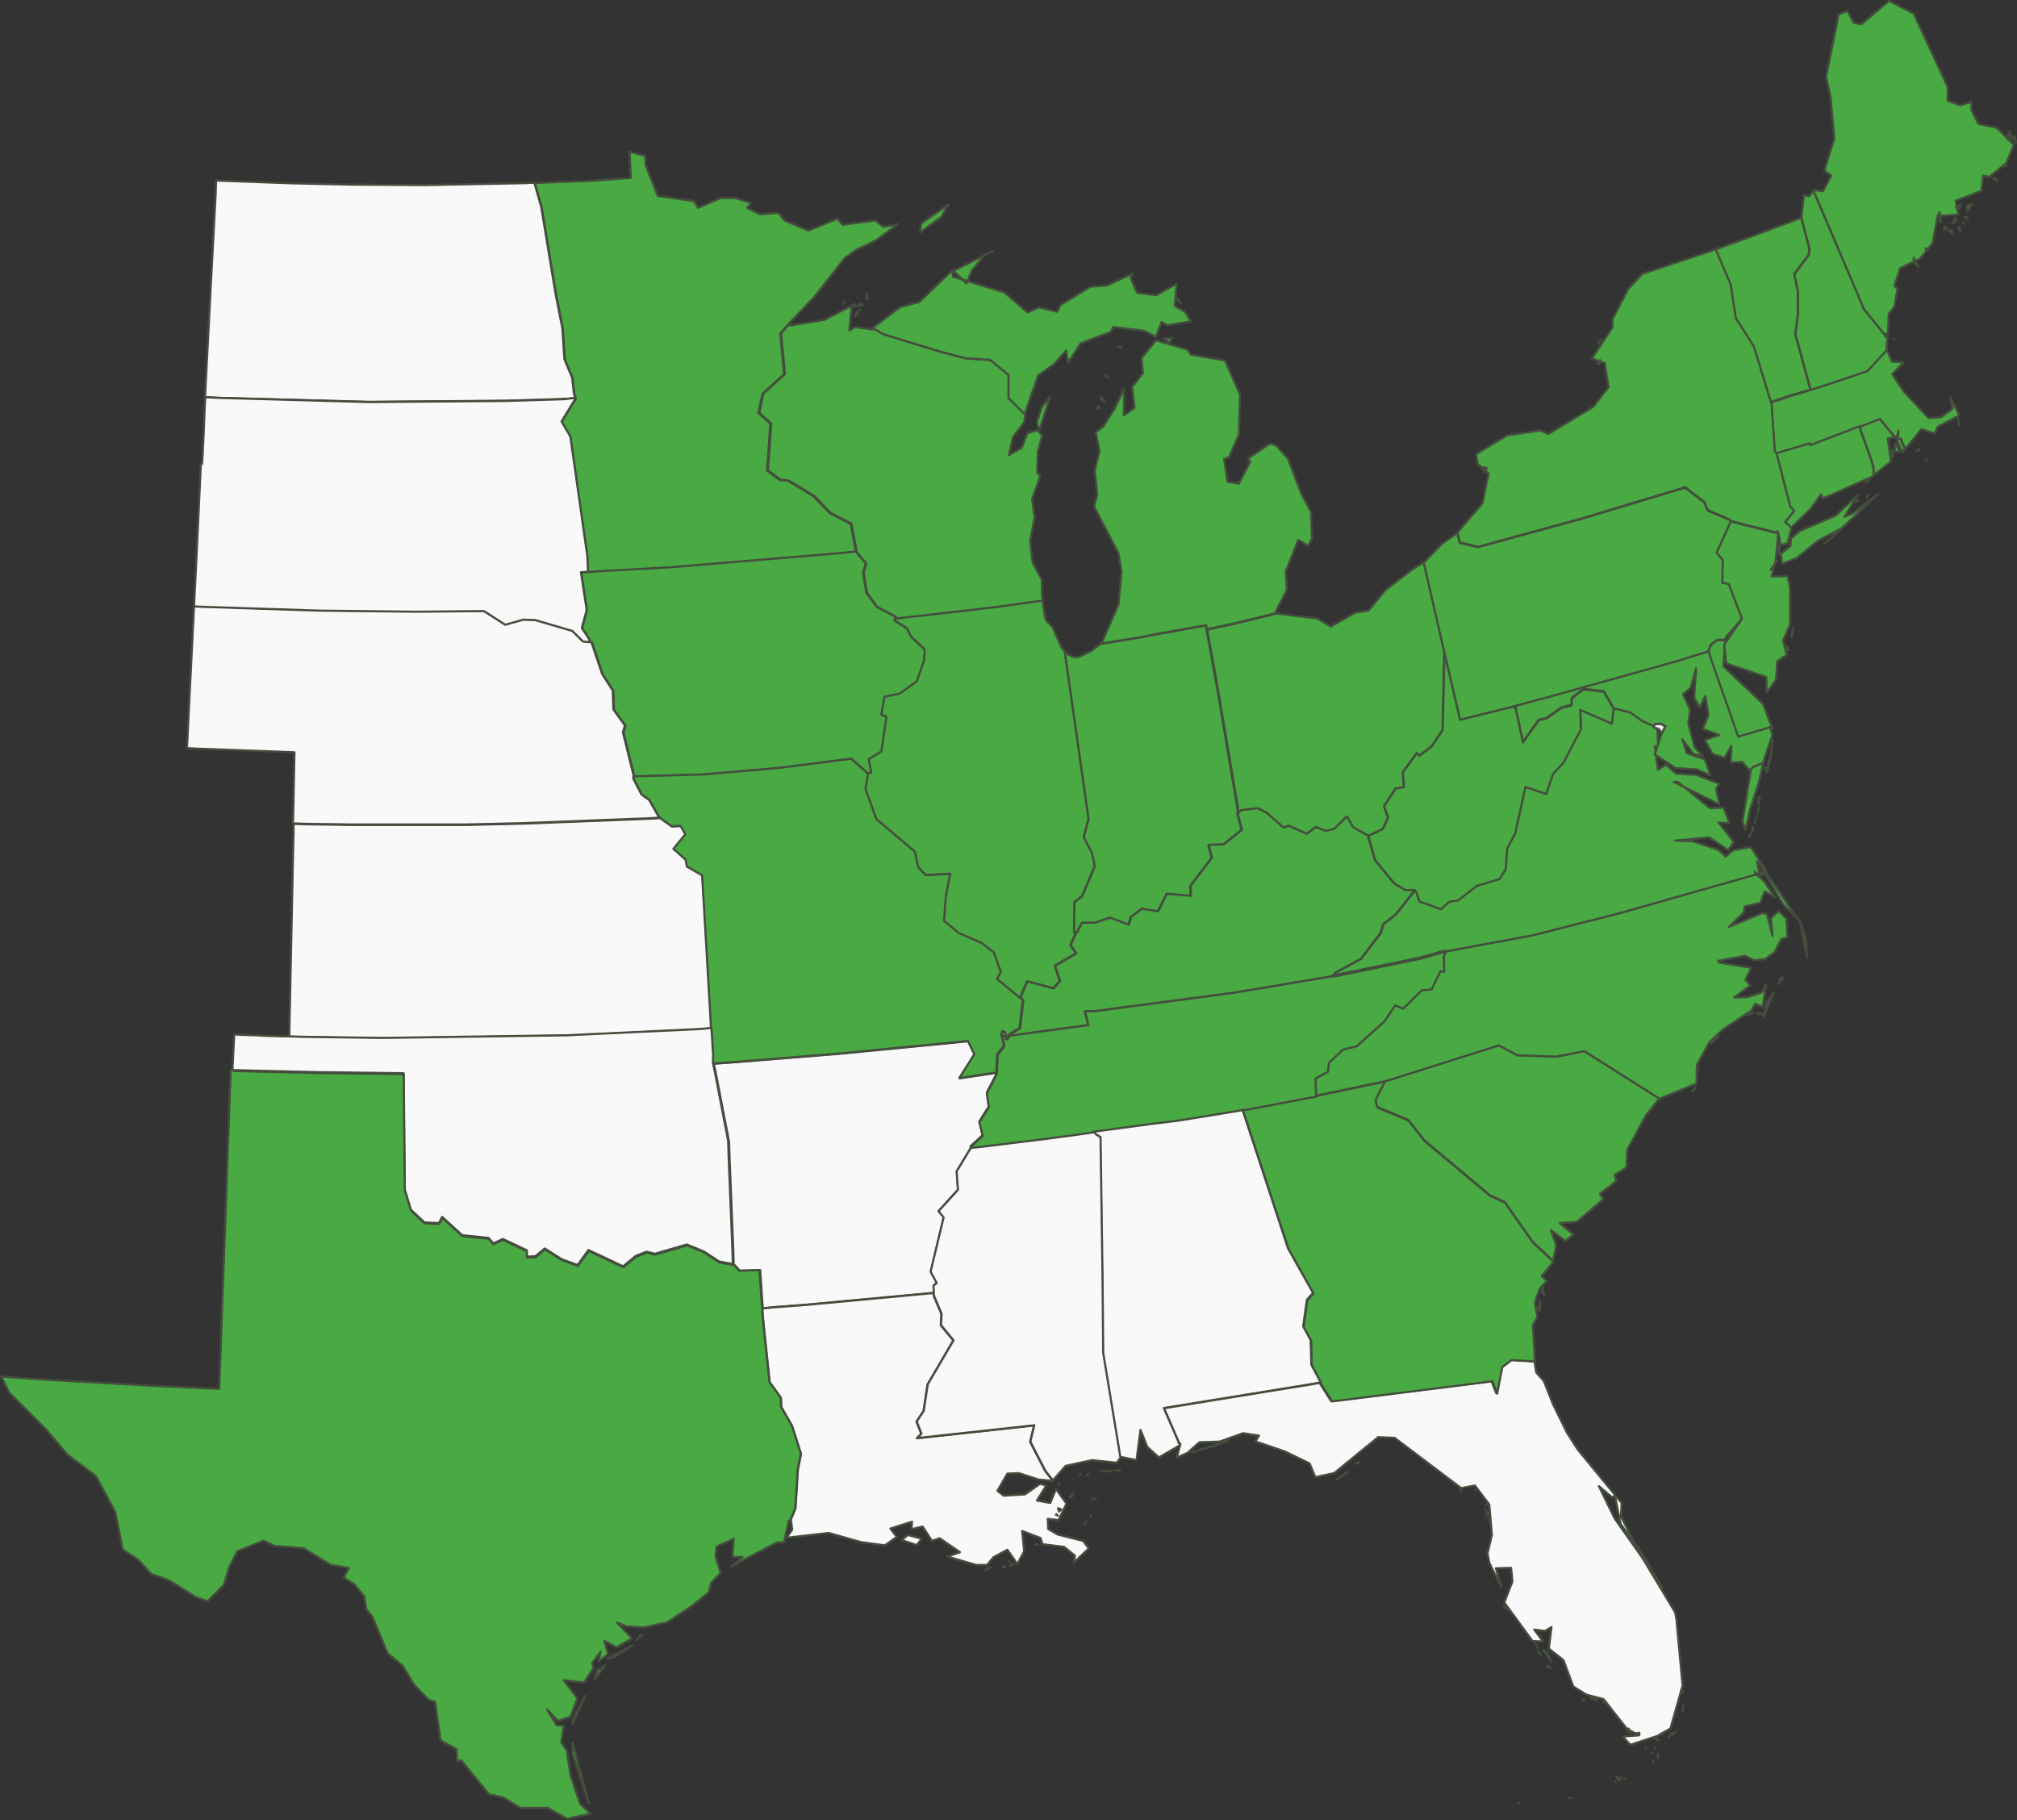
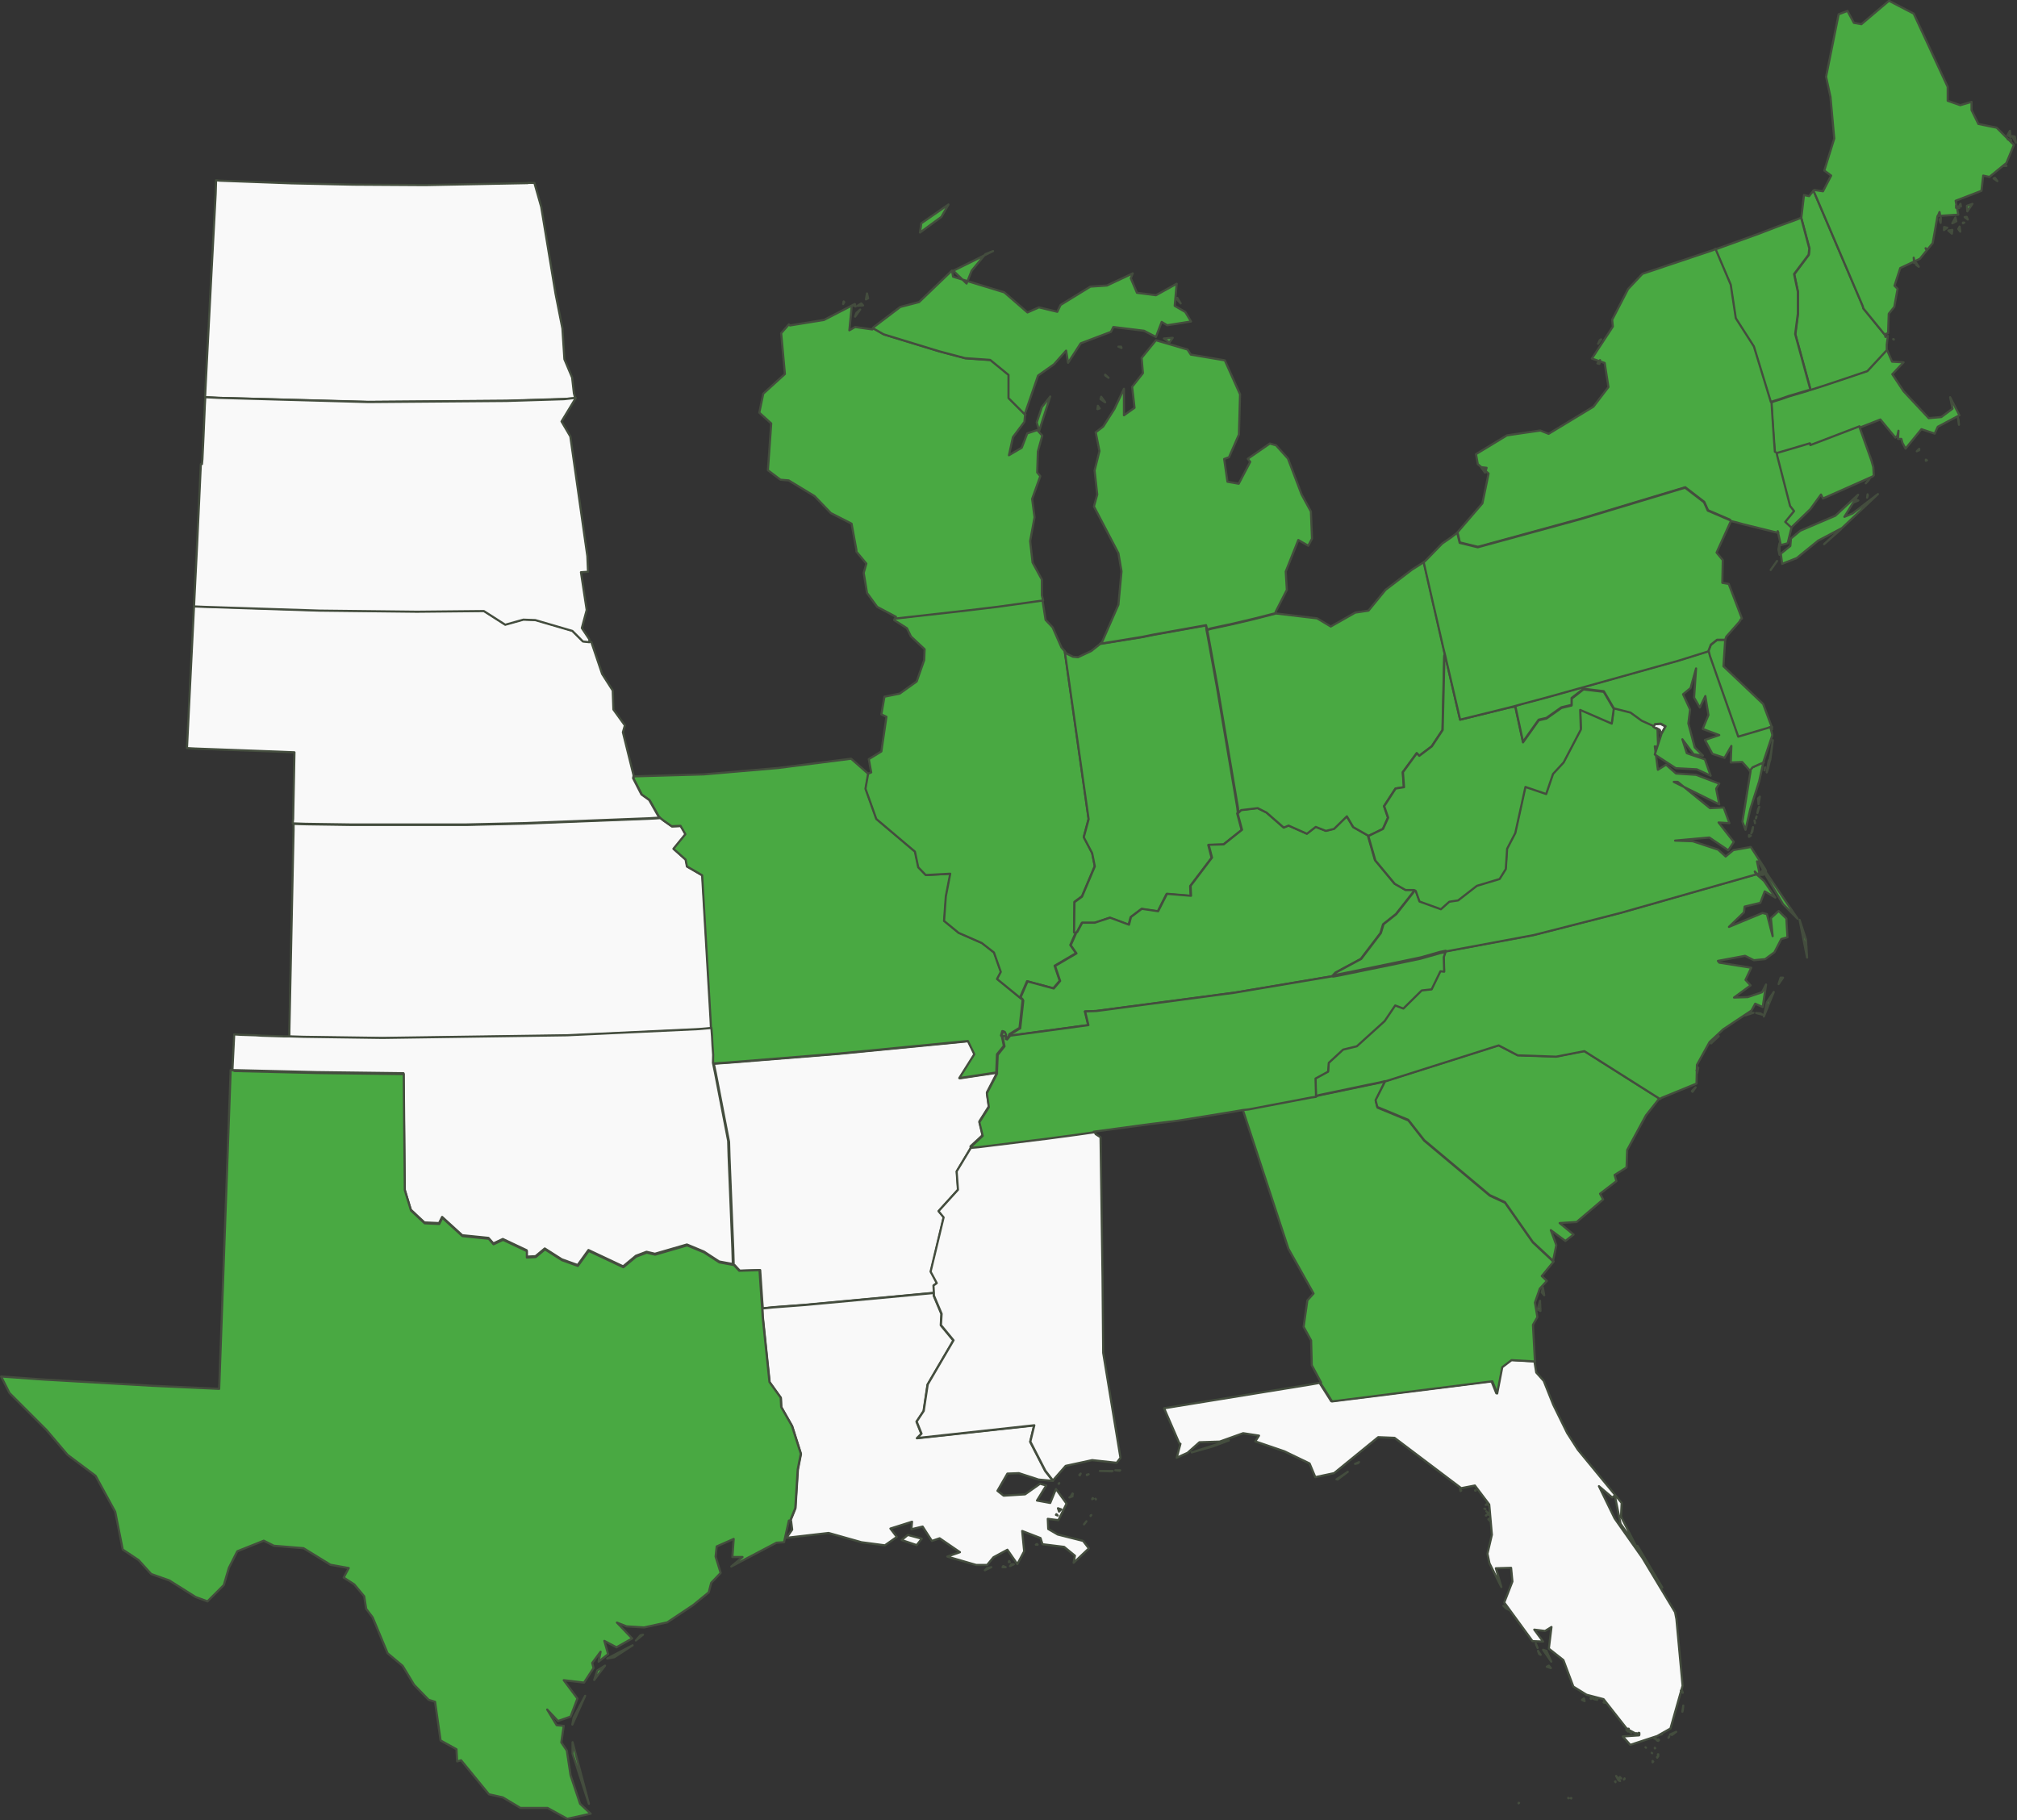
<svg xmlns="http://www.w3.org/2000/svg" version="1.1" id="Layer_1" x="0px" y="0px" viewBox="0 0 913.8 824.7" style="enable-background:new 0 0 913.8 824.7;" xml:space="preserve">
  <rect x="0" y="0" width="913.8" height="824.7" fill="#333333" stroke="none" />
  <style type="text/css">
	.st0{fill-rule:evenodd;clip-rule:evenodd;fill:#49A942;stroke:#444D3E;stroke-width:0.971;stroke-linejoin:round;}
	.st1{fill-rule:evenodd;clip-rule:evenodd;fill:#F9F9F9;stroke:#444D3E;stroke-width:0.971;stroke-linejoin:round;}
</style>
  <g id="us" transform="translate(-470.699 -21.336)">
    <path id="Massachusetts" class="st0" d="M1343.7,229.9l-0.5-0.3v0.5L1343.7,229.9z M1339.1,225.8l1.1-0.5v-0.6L1339.1,225.8   L1339.1,225.8z M1358.2,213.8l-0.2-2.2l-0.3-1.2L1358.2,213.8z M1290.9,197.9l-1.1,0.5l-8.8,2.6l-3.1,1.1l-3.5,1.1l-1.2,0.5v0.5   l0.5,8l0.5,7.4l0.5,6.8l0.8,0.5l2.8-0.8l12.5-3.7l0.3,0.8l22.2-8.5l0.2,0.3l2-0.8l7.1-2.8l6.8,8.2l0,0l0.9-0.8l0.5-2.3l-0.2,3.7   h1.5l0.5,1.8l1.4,2.6l0,0l7.2-8.8l6,2l1.4-3.1l9.8-5.2l-4.2-8.2l1.1,5.2l-5.1,3.8l-5.7,0.5l-11.4-12.2l-5.1-7.7l5.1-5.4l-5.2-0.3   l-2.2-5.1l-0.2-0.3l-8.8,9.5l-19.4,6.5L1290.9,197.9L1290.9,197.9z" />
-     <path id="Minnesota" class="st0" d="M713,104.3l3.1,10.9l6.5,39.4l3.1,15.7l0.9,13.9l3.5,8.3l0.8,7.1l0.6,2.3l-0.2,0.5l-6.2,10.2   l4,6.8l7.7,54.2l0.3,7.1l7.7-0.5l30.3-1.7l75.7-6.3l7.5-0.8v-0.8l-2.2-11.9l-9.4-4.8l-7.4-7.7l-11.7-7.1l-3.7-0.3l-5.7-4.3   l1.5-21.2l-5.4-4.9l1.8-8.6l9.8-8.9l-1.7-18.5l3.5-4l0,0l12-12.6l13.7-17.5l5.2-3.7l9.2-4.5l9.7-7.2l-6.5,1.2l-3.8-2.9l-14.8,2   l-2.3-2.8l-13.2,5.4l-10.6-4.5l-2.9-3.5l-8.5,0.6l-5.7-2.9l1.8-2.2l-7.2-2.3h-6.5l-10.3,4.5l-2-3.1l-16.3-2.3l-5.5-13.9L763,92   l-7.1-2l0.6,11.9l-18.8,1.4l-23.2,0.9L713,104.3L713,104.3z" />
    <path id="North_Dakota" class="st1" d="M709.8,104.3l-46.5,0.9l-32.5-0.2l-27.9-0.6l-32.6-1.2l-1.7-0.2l-0.2,6.2l-2,37.6l-2.5,48.3   l-0.3,6.2l6,0.3l67.9,1.8l62.6-0.5l26-0.8l5.2-0.3l-0.6-2.3l-0.8-7.1l-3.5-8.3l-0.9-13.9l-3.1-15.7l-6.5-39.4l-3.1-10.9H709.8z" />
    <path id="Arkansas" class="st1" d="M922.2,507.4l-16.6,2.5l6.8-10.8l-2.9-6l-58.6,5.7l-49.6,4l-7.2,0.5l0.9,4.3l6,31.1l0.2,6.9   l1.7,41.9l0.2,6.9l0.5,0.2l2.3,2.5l9.2-0.3l0.9,13.5l0.3,3.8l4.8-0.5l14.6-1.1l58-5.4h0.3l-0.2-3.4l1.5-1.1l-2.8-5.2l5.8-24.6   l-2.3-2.8l8.8-9.7l-0.6-8.3l6.5-10.8v-0.2l-0.3-0.3l5.5-5.1l-1.5-6.2l4.3-6.8l-0.9-6.3l4.6-8.9v-0.2L922.2,507.4L922.2,507.4z" />
-     <path id="Iowa" class="st0" d="M876.3,300.7l-8.5-4.5l-4.6-6.3l-1.5-9.1l1.2-4.2l-4.5-5.4l0,0l-7.5,0.8l-75.7,6.3l-30.3,1.7   l-7.7,0.5l-3.2,0.2l2.6,17.1l-2.2,8.2l3.4,5.1v1.1l1.1,0.2l4.9,14.5l4.8,7.5l0.3,8.6l5.2,7.2l-0.9,3.1l4.8,19.4v0.5l0,0l31.6-0.9   l33.7-2.9l33.1-4.2l7.5,6.6l0.3,0.3l1.4-0.6l-1.1-6l5.7-3.5l2.3-15.7l-2.3-1.1l1.4-8l6.9-1.4l7.7-5.5l3.4-9.7l0.2-4.9l-6.2-5.8   l-1.8-3.7l-5.8-3.7l0.3-0.8L876.3,300.7L876.3,300.7z" />
    <path id="Kansas" class="st1" d="M792.9,483.1L789,418l-6.9-4l-0.6-3.1l-5.5-4.9l5.4-6.6l-2.2-3.8l-4,0.2l-3.7-2.6l-1.5-1.2   l-5.2,0.3l-56.8,2.2l-26,0.6h-51.7l-20.8-0.3l-5.8-0.2v2.9l-0.2,9.1l-1.7,81.4v3.1l6.6,0.2l35.7,0.5l83.6-1.2l59.6-2.8l5.8-0.5   L792.9,483.1L792.9,483.1z" />
    <path id="Missouri" class="st0" d="M863.8,371.7l-7.5-6.6l-33.1,4.2l-33.7,2.9l-31.6,0.9l0,0l-0.2,0.9l3.8,7.4l3.5,2.5l4.2,7.4   l0.6,0.6l1.5,1.2l3.7,2.6l4-0.2l2.2,3.8l-5.4,6.6l5.5,4.9l0.6,3.1l6.9,4l3.8,65.1l0.2,4l0.3,4l0.2,4l0.3,4.2l0.2,4l7.2-0.5l49.6-4   l58.6-5.7l2.9,6l-6.8,10.8l16.6-2.5h0.2v-1.2l0.3-7.1l3.1-3.8l-0.9-4.3l-0.2-0.2l-0.2-0.2l0.6-2l0.9,0.3l0.5,1.2l-0.2,0.5v1.4   l0.6,0.2l1.2-1.5v-0.2l0.2-0.5l4-2.5l0.6-0.3l1.4-12.6L934,474l-0.5-0.2l-10.9-8.9l1.7-3.2l-3.1-8.8l-5.5-4.3l-10.5-4.6l-6.6-5.4   l0.8-11.1l2-10.3l-11.1,0.6l-3.4-3.5l-1.5-7.1l-17.5-14.8l-4.9-13.7l1.2-6.8l0,0L863.8,371.7L863.8,371.7z" />
    <path id="Nebraska" class="st1" d="M734.8,311.8l-4.8-4.8l-16.8-4.9l-5.4-0.2l-8.2,2.3l-9.7-6.2l-30.3,0.3l-44.2-0.5l-52.2-1.7   l-4.6-0.2l-0.2,4l-0.6,12l-1.4,28.2l-0.8,16.2l-0.2,4l3.7,0.2l37.6,1.4l7.4,0.3l-0.6,30.2l-0.2,2l5.8,0.2l20.8,0.3h51.7l26-0.6   l56.8-2.2l5.2-0.3l-0.6-0.6l-4.2-7.4l-3.5-2.5l-3.8-7.4l0.2-0.9v-0.5l-4.8-19.4l0.9-3.1l-5.2-7.2l-0.3-8.6l-4.8-7.5l-4.9-14.5   l-1.1-0.2L734.8,311.8L734.8,311.8z" />
    <path id="Oklahoma" class="st1" d="M793.8,499.3l-0.3-4.2l-0.2-4l-0.3-4l-5.8,0.5l-59.6,2.8l-83.6,1.2l-35.7-0.5l-6.6-0.2h-2.5   l-9.7-0.3l-3.1-0.2l-6.5-0.2l-3.1-0.2l-0.2,4l-0.2,4l-0.2,4l-0.2,4.2h0.9l37.2,0.9l39.4,0.5l0.5,52.6l2.8,9.2l6.2,5.8l6.6,0.3   l1.4-2.8l9.1,8.3l11.9,1.2l2.2,2.5l4.3-2l10.8,5.1v2.9l4-0.2l4.2-3.5l7.7,4.9l7.2,2.6l4.9-6.8l15.7,7.4l5.8-4.8l4.8-1.8l3.8,0.9   l14.5-4.2l7.7,3.2l6.9,4.5l6,1.1h0.2l-0.2-6.9l-1.7-41.9l-0.2-6.9l-6-31.1l-0.9-4.3L793.8,499.3L793.8,499.3z" />
    <path id="South_Dakota" class="st1" d="M726.2,202.2l-26,0.8l-62.6,0.5l-67.9-1.9l-6-0.3l-0.2,3.5l-0.6,14l-0.5,10.6l-0.2,2.2h-0.5   l-0.2,4l-1.5,32.3l-1.2,24l-0.2,4.2l4.6,0.2l52.2,1.7l44.2,0.5l30.3-0.3l9.7,6.2l8.2-2.3l5.4,0.2l16.8,4.9l4.8,4.8l2.9,0.3V311   l-3.4-5.1l2.2-8.2l-2.6-17.1l3.2-0.2l-0.3-7.1l-7.7-54.2l-4-6.8l6.2-10.2l0.2-0.5L726.2,202.2L726.2,202.2z" />
    <path id="Louisiana" class="st1" d="M919.8,731.4l-2,0.5l-0.9,0.9L919.8,731.4L919.8,731.4z M926.3,731.4l-1.1-0.5l-0.3,0.5   L926.3,731.4z M930,730.1h-1.1l-0.6,0.8L930,730.1z M928.2,729.1l-0.3-0.5l-0.2,0.5H928.2z M940.5,720.9l-0.5,0.3h0.8L940.5,720.9   L940.5,720.9z M962,711.8l0.9-1.2l-1.1,1.4L962,711.8L962,711.8z M965.1,707.8l-0.3,0.2v0.2L965.1,707.8L965.1,707.8z M886,721.4   l2.3-2.9l-6.3-1.7l-2.8,2.3L886,721.4L886,721.4z M949.9,708l-0.6-0.6l-0.2,0.3L949.9,708L949.9,708z M951.5,705.2l-1.5-0.5   l0.5,1.5L951.5,705.2z M964.2,702.6L964.2,702.6z M967.2,700.6l-0.2-0.2l0.2,0.3V700.6L967.2,700.6z M966,700.3l-0.3-0.2l-0.2,0.5   L966,700.3z M955.2,699.8l1.4-0.5v-0.5L955.2,699.8L955.2,699.8z M956,699l0.8-0.8l-0.2-0.2L956,699z M950.6,693.3l-0.3,0.3h0.2   L950.6,693.3z M893.8,607.2h-0.3l-58,5.4l-14.6,1.1l-4.8,0.5l0.2,3.7l3.1,29.7l5.1,7.1l0.2,4.2l4.9,8.6l4,12.6l-1.4,7.1l-1.1,17.5   l-2.3,5.7h0.3l0.5,4l-2.6,3.7l19.1-2.2l14.9,4.2l10.6,1.4l5.4-3.8l-2.9-3.8l9.8-3.1l-0.3,3.4l5.1-1.2l4.2,6.5l3.5-1.2l9.2,6.3   l-5.7,2l13.1,3.8h4.9l2.9-3.5l6.3-3.4l4.5,6.5l3.1-5.8l-0.9-9.2l8.3,3.2l0.9,2.8l9.8,1.2l4.9,4l-0.6,3.2l6.9-6.5l-2.6-3.4   l-11.5-2.9l-4.3-2.5l-0.2-4.6l4.8,0.6l3.7-7.5l-4.8-6.6l-2.6,6.3l-6-1.1l4.2-6.8l-2.8-0.8l-6.8,4.8l-9.7,0.6l-2.8-2.2l4.5-7.8   l5.2-0.2l8.9,2.9l6.5,0.6l0,0l-3.5-4.5l-6.8-13.2l1.8-7.4l-53.1,5.8l2-2l-2.2-5.5l3.2-4.8l1.8-12l11.7-20l-5.7-6.9l0.3-5.1   l-3.5-8.3L893.8,607.2L893.8,607.2z" />
    <path id="Texas" class="st0" d="M737.5,838.6l-7.4-27.9v5.2L737.5,838.6z M735.8,789.7l-5.2,9.8l-0.6,3.2L735.8,789.7z    M739.9,782.5l4.9-6.5l-3.5,2.2L739.9,782.5z M757.3,766.8l-11.5,6l3.2-0.6L757.3,766.8z M758.8,764.6l3.2-2.6l-1.2,0.3   L758.8,764.6z M576.3,506.3l-1.1-0.2L570,650.6l-30.5-1.4l-48.8-2.8l-19.5-1.4l3.8,7.5l0.2,0.2l16.6,16.6l9.5,11.2L514,690   l8.9,16.3l3.4,17.1l7.2,4.8l5.7,6.3l8.2,2.9l11.9,7.5l5.4,2l7.4-7.4l2.3-7.8l3.8-7.5l12-4.8l4.6,2.3l13.4,1.1l12.2,7.5l8.3,1.5   l-2.3,4.3l4.8,3.1l4.5,5.4l0.9,5.7l2.9,3.8l6.8,16.3l6.8,5.7l5.2,8.6l6.6,6.8l2.9,0.9l2.5,17.5l7.2,4l0.3,5.5l1.8-0.5l12.6,15.4   l6.3,1.4l8,4.8h12.3l8.9,4.9l10.6-2.3l-4.8-4.5l-4.3-12.9l-1.7-11.2l-2.5-3.7l1.1-7.5l-3.2-0.3l-4.3-7.1l4.9,5.2l5.7-2l3.1-8.2   l-6.2-8.3l9.2,1.1l4.3-6.6l-0.6-2.3l3.8-5.1l-0.9,4.5l4.3-3.4l-1.7-6l5.5,2.9l7.1-4l-6.9-7.2l4.3,1.7l8,0.5l10.5-2.3l11.7-7.8   l7.1-5.8l1.1-4.3l4.3-4.5l-2.3-7.4l0.5-4.6l7.7-3.4l-0.6,8.2h4.6l-5.1,4.3l20.5-10.8l3.4-0.2l2.2-9.8h0.6l2.3-5.7l1.1-17.5l1.4-7.1   l-4-12.6l-4.9-8.6l-0.2-4.2l-5.1-7.1l-3.1-29.7l-0.2-3.7l-0.3-3.8l-0.9-13.5l-9.2,0.3l-2.3-2.5l-0.5-0.2h-0.2l-6-1.1l-6.9-4.5   l-7.7-3.2l-14.5,4.2l-3.8-0.9l-4.8,1.8l-5.8,4.8l-15.7-7.4l-4.9,6.8l-7.2-2.6l-7.7-4.9l-4.2,3.5l-4,0.2v-2.9l-10.8-5.1l-4.3,2   l-2.2-2.5l-11.9-1.2l-9.1-8.3l-1.4,2.8l-6.6-0.3l-6.2-5.8l-2.8-9.2l-0.5-52.6l-39.4-0.5l-37.2-0.9L576.3,506.3L576.3,506.3z" />
    <path id="Connecticut" class="st0" d="M1313.1,214.5l-22.2,8.5l-0.3-0.8l-12.5,3.7l-2.8,0.8l0.3,1.5l5.8,22.6l1.8,2.3l-4,4.9   l2.8,2.6l0,0l8.9-8.6l4.8-6.6l0.9,1.8l22.5-10l0.5-0.5l-0.2-3.7l-0.9-3.2l-4.8-13.4l-0.6-1.7L1313.1,214.5L1313.1,214.5z" />
    <path id="New_Hampshire" class="st0" d="M1292.3,107.7l-2,2.5l-2.3-0.5l-1.2,10.2v0.2l3.7,13.9l-0.3,2.8l-6.6,8.8l1.7,8v10   l-1.2,9.2l6.9,25.2l0,0l6.3-2l19.4-6.5l8.8-9.5l0,0v-2.5l0.5-4l-1.1,0.5l-0.2-0.9l-9.7-11.9l-0.3-1.1L1292.3,107.7z" />
-     <path id="Rhode_Island" class="st0" d="M1328.2,228.4l-0.2-3.2l-0.5,1.2L1328.2,228.4L1328.2,228.4z M1331.3,225.9l-2-3.8l-0.2,4   L1331.3,225.9L1331.3,225.9z M1330.3,221.1l1.1,2.8l1.4,2.5l0.9-1.8l-1.4-2.6l-0.5-1.8h-1.5V221.1z M1313.2,214.8l0.6,1.7l4.8,13.4   l0.9,3.2l0.2,3.7l0.3-0.5l7.4-5.8l-1.4-10.5l3.1-0.6l0,0l-6.8-8.2l-7.1,2.8L1313.2,214.8L1313.2,214.8z" />
    <path id="Vermont" class="st0" d="M1290.9,197.9l-6.9-25.2l1.2-9.2v-10l-1.7-8l6.6-8.8l0.3-2.8l-3.7-13.9l-2,0.8l-8.5,3.1l-8.3,3.2   l-19.1,6.9l-1.1,0.3l6.9,16.2l2.3,15.2l8.2,12.8l7.7,25.2l0.3-0.2l1.2-0.5l3.5-1.1l3.1-1.1l8.8-2.6L1290.9,197.9L1290.9,197.9   L1290.9,197.9z" />
-     <path id="Alabama" class="st1" d="M966.3,534l0.6,1.2l2.2,1.4l0.9,63.1l0.3,34.6l7.8,47.4l0.6-0.2l6.9,1.4l1.8-13.7l3.1,7.7   l5.2,4.8l10-5.8l-1.1-0.9l0.3,0.2l-6.9-15.9l66.5-10.8l4.5-0.8v-0.2l-4.2-7.9l-0.3-11.2l-3.4-6.2l1.7-12l2.8-3.1l-11.4-20.3   l-20.6-62.8l-0.2-0.3l-4.6,0.8l-24.6,4l-12.3,1.5l-25.9,3.5L966.3,534L966.3,534z" />
    <path id="Florida" class="st1" d="M1182.6,836h-0.3l0.2,0.2L1182.6,836z M1181.2,835.9v0.2h0.2L1181.2,835.9z M1181.5,835.7   L1181.5,835.7z M1160.6,838L1160.6,838L1160.6,838z M1160.3,838.2L1160.3,838.2z M1158.9,838.2h-0.2v0.2L1158.9,838.2z    M1202.6,828.5h-0.2l0.2,0.3V828.5z M1206.7,827.4v-0.3l-0.3,0.5L1206.7,827.4L1206.7,827.4z M1205.2,827.1l-0.6-0.6l-0.2,0.2   L1205.2,827.1L1205.2,827.1z M1204.7,828.3l-1.8-2.3l1.1,2L1204.7,828.3L1204.7,828.3z M1219.4,819.2v0.6l0.3-0.3L1219.4,819.2z    M1221.5,817.7l0.5-0.8l-0.6,0.6L1221.5,817.7L1221.5,817.7z M1222,816.2h-0.2v0.2L1222,816.2z M1219.2,815.7l-0.2-0.2   L1219.2,815.7z M1220.6,813.4l-0.2-0.2v0.3L1220.6,813.4z M1216.4,813.2l-0.2-0.2L1216.4,813.2z M1221.7,809.7l-0.3,0.2l0.5,0.2   L1221.7,809.7z M1222.3,809.7l-0.3-0.3l0.2,0.5L1222.3,809.7L1222.3,809.7z M1221.2,809.4l-0.2-0.2v0.3L1221.2,809.4z    M1226.9,808.3v-0.2l-0.3,0.6L1226.9,808.3L1226.9,808.3z M1220.4,808.9h-0.3l0.3,0.2V808.9z M1223.7,807.1h-0.5l-0.2,0.2   L1223.7,807.1L1223.7,807.1z M1212,806.9v-0.3l-0.2,0.3H1212z M1213.4,806.5h-0.5l0.5,0.9V806.5z M1209.7,806.6v-0.9l-0.8,0.2   L1209.7,806.6z M1207.5,805.1l0.8,0.8v-0.3L1207.5,805.1L1207.5,805.1z M1230.1,806l-2.8,1.2l0.9,0.2L1230.1,806z M1208.6,804.6   h-0.9v0.3L1208.6,804.6z M1232.9,796.9l0.2-0.8l0.2-2L1232.9,796.9z M1233.1,788.3l-0.6-1.5l-0.3,0.6L1233.1,788.3z M1197.5,792.2   l-0.3,0.5l0.8,0.2L1197.5,792.2L1197.5,792.2z M1194.6,790.8l-1.4,0.5l1.1,0.2L1194.6,790.8L1194.6,790.8z M1191.5,791.1v-0.5   l-0.2,0.2L1191.5,791.1z M1188.3,790.9l-0.9,0.6l1.2,0.6L1188.3,790.9L1188.3,790.9z M1192.6,791.1l-0.2-0.5l-0.8-0.2L1192.6,791.1   L1192.6,791.1z M1172.4,776l-0.9,0.5l1.8,0.6L1172.4,776z M1168.7,771.1l-1.2-1.8l0.5,1.4L1168.7,771.1L1168.7,771.1z    M1173.5,774.2l-2.2-4.9l-1.5-0.5L1173.5,774.2z M1167.3,768l-0.5-1.2l-0.3-0.8L1167.3,768L1167.3,768z M1154.6,750.9l-2.8-2   l1.1,1.1L1154.6,750.9z M1223.8,740.6l-11.2-18.8h-0.6L1223.8,740.6z M1146.1,710.6l-0.5-0.2l0.5,0.3V710.6L1146.1,710.6z    M1145.2,709.5l-0.2,0.2l0.2,0.2V709.5L1145.2,709.5z M1144.1,708v-0.2l-0.2,0.2H1144.1z M1144.7,707.4l0.5,0.3v-0.3H1144.7z    M1145.6,706.7l-0.6,0.2h0.2L1145.6,706.7L1145.6,706.7z M1144.6,706.6l-0.5-0.5l0.2,0.2L1144.6,706.6z M1143.5,704.9h-0.3l0.5,0.2   L1143.5,704.9z M1144.6,703h-0.6l-0.2,0.2L1144.6,703z M1145.2,703.4l-0.8-0.8l0.3,0.2L1145.2,703.4L1145.2,703.4z M1139.3,696.7   l-0.3-0.2v0.2H1139.3z M1132.7,696.7l-0.5-0.6l0.2,0.8L1132.7,696.7z M1076.7,691.7l4.6-3.5l-5.1,3.4L1076.7,691.7z M1085.9,684.3   l0.5-0.5l-1.8,0.8L1085.9,684.3L1085.9,684.3z M1027.4,674l-16.8,5.4l9.2-2.6L1027.4,674z M1069.1,647.8l-4.5,0.8l-66.5,10.8   l6.9,15.9l0.5,0.2l-1.7,6.3l4.9-2.2l5.4-4.8l9.2-0.3l10.6-3.8l7.2,1.1l-1.7,2.6l13.2,4.5l11.4,5.5l2.6,6.2l8.5-1.8l20-16.3l7.4,0.3   l30.2,22.8l6.2-1.2l6.5,8.6l1.2,13.7l-2,8.6l0.9,4.3l5.4,10.8l-2.5-8.5l6.9-0.2l0.6,6.2l-3.7,9.5l12.8,17.5l4.8,0.2l-4-5.4l4.9,0.6   l2.9-1.8l-1.2,9.8l6.6,5.2l4.5,12l6,3.7l7.7,2l10.6,13.5l5.5,2.9l-7.4,0.5l3.4,3.8l12.2-4l6-3.4l5.5-19.4l-2.8-30.2l-0.6-3.1   l-14.8-24.6l-12.6-17.9l-7.1-14.6l6,5.1l1.2-0.9l2.6,12.8l6.8,9.7l-6.6-12.9l0.3-6.2l-19.9-24.2l-4.8-7.5l-6.3-12.8l-4.3-10.8   l-3.4-3.8l-0.8-4.9l-0.2-0.2l-10.6-0.6l-4.2,3.2l-2.3,11.9l-2.2-5.5l-72.6,9.1l-5.2-8.2L1069.1,647.8L1069.1,647.8z" />
    <path id="Georgia" class="st0" d="M1168.6,615.3l-0.2-4.6l-1.1,4L1168.6,615.3L1168.6,615.3z M1170.3,608.2l-0.6-3.5l-0.5,2.2   L1170.3,608.2z M1098.2,511.3l-2,0.5l-5.8,1.2l-21.5,4.5l-2,0.5l-2.2,0.3l-12,2.3l-3.2,0.6l-13.1,2.5l-2.8,0.3l0.2,0.3l20.6,62.8   l11.4,20.3l-2.8,3.1l-1.7,12l3.4,6.2l0.3,11.2l4.2,7.8v0.2l-0.2,0.2l5.2,8.2l72.6-9.1l2.2,5.5l2.3-11.9l4.2-3.2l10.6,0.6l0,0   l-0.9-16.6l2-3.5l-1.1-6.6l2.2-6.3l3.2-3.5l-2.3-2.2l5.4-6.6h-0.2l-9.2-8.6l-12.6-18l-6.9-3.2l-29.7-24.9l-7.2-9.2l-14-5.8   l-0.8-3.1L1098.2,511.3L1098.2,511.3L1098.2,511.3z" />
    <path id="Mississippi" class="st1" d="M963.9,689.3l-0.8,0.2v0.2L963.9,689.3L963.9,689.3z M978.2,687.5H976l2,0.2L978.2,687.5   L978.2,687.5z M960.3,689l-0.6,0.6l0.2,0.2L960.3,689L960.3,689z M974.8,687.8h-5.8l5.5,0.2L974.8,687.8z M910.6,541.1v0.2   l-6.5,10.8l0.6,8.3l-8.8,9.7l2.3,2.8l-5.9,24.6l2.8,5.2l-1.5,1.1l0.2,3.4v1.1l3.5,8.3l-0.3,5.1l5.7,6.9l-11.7,20l-1.8,12l-3.2,4.8   l2.2,5.5l-2,2l53.1-5.8l-1.8,7.4l6.8,13.2l3.5,4.5V692l5.7-6.5l12-2.6l11.1,1.2l1.7-2.2v-0.2l-7.8-47.4l-0.3-34.6l-0.9-63.1   l-2.2-1.4l-0.6-1.2H966l-7.7,1.1l-13.5,1.8l-30.8,3.8L910.6,541.1L910.6,541.1z" />
    <path id="South_Carolina" class="st0" d="M1098.2,511.3L1098.2,511.3l-4.3,8.5l0.8,3.1l14,5.8l7.2,9.2l29.7,24.9l6.9,3.2l12.6,18   l9.2,8.6l0,0l1.5-7.1l-2.5-6.8l6.6,4.9l3.7-2.9l-6.3-5.2l7.7-0.5l12-10.2l-1.4-2.6l7.4-5.7l-0.8-2.8l5.4-3.4l0.3-7.9l8.5-15.7   l5.7-7.2l0.6-0.3l-34.3-21.7l-12.8,2.5l-17.4-0.6l-8.6-4.5l-51.1,16.2H1098.2L1098.2,511.3z" />
    <path id="Illinois" class="st0" d="M876.1,301.5l-0.3,0.8l5.8,3.7l1.8,3.7l6.2,5.8l-0.2,4.9l-3.4,9.7l-7.7,5.5l-6.9,1.4l-1.4,8   l2.3,1.1l-2.3,15.7l-5.7,3.5l1.1,6l-1.4,0.6l0,0l-1.2,6.8l4.9,13.7l17.5,14.8l1.5,7.1l3.4,3.5l11.1-0.6l-2,10.3l-0.8,11.1l6.6,5.4   l10.5,4.6l5.5,4.3l3.1,8.8l-1.7,3.2l10.9,8.9l0.5,0.2l-0.9-0.9l3.1-7.2l11.9,3.2l2.9-3.4l-2.3-6.8l9.7-5.7l-2.6-3.7l2.3-5.2v-0.5   l-0.6-0.2l0.2-13.7l3.4-2.5l5.8-13.7l-1.2-6l-3.8-7.2l2.2-8.2l-10.8-75.9l-1.5-1.7l-4-9.1l-3.2-3.4l-1.4-8.9v-0.3l-20.8,2.9   l-12.5,1.5L876.1,301.5L876.1,301.5L876.1,301.5z" />
    <path id="Indiana" class="st0" d="M1017.1,304.7l-23.5,4.2l-5.4,1.1l-19.1,3.1l-4,3.2l-6,2.8l-2.3-0.2l-2.8-1.4l-0.9-0.9l10.8,75.9   l-2.2,8.2l3.8,7.2l1.2,6l-5.8,13.7l-3.4,2.5l-0.2,13.7l0.6,0.2l0.6-0.2l2.3-4.3h5.7l6.9-2.3l8.6,3.2l0.9-3.5l4.9-3.7l7.4,1.1l4-7.9   l10.9,0.9l-0.2-4.5l9.7-12.8l-1.5-5.8l6.8-0.2l8.3-6.6l-2-7.5l0.3-0.3l-0.3-2.6l-9.2-54.5l-4.2-23.2l-0.5-2.5L1017.1,304.7   L1017.1,304.7z" />
    <path id="Kentucky" class="st0" d="M926.5,490.2L926,489l-0.9-0.3l-0.6,2l0.2,0.2l1.7-0.2L926.5,490.2L926.5,490.2z M1031.7,389.5   l-0.3,0.3l2,7.5l-8.3,6.6l-6.8,0.2l1.5,5.8l-9.7,12.8l0.2,4.5l-10.9-0.9l-4,7.9l-7.4-1.1l-4.9,3.7l-0.9,3.5l-8.6-3.2l-6.9,2.3h-5.7   l-2.3,4.3l-0.6,0.2v0.5l-2.3,5.2l2.6,3.7l-9.7,5.7l2.3,6.8l-2.9,3.4l-11.9-3.2l-3.1,7.2l0.9,0.9l0.3,0.6l-1.4,12.6l-0.6,0.3l-4,2.5   l-0.2,0.5l4.5-0.6l31.1-4.2l-1.5-6.2l5.2-0.2l62.6-8.3l44-7.4l0.6-0.5l1.1-1.2l11.5-6.2l8.9-11.7l1.2-4l5.8-4.6l7.4-9.4l1.1-1.5   l-0.5-0.2h-3.8l-4.9-2.8l-8.8-10.6l-3.1-10.8V400l-0.3-0.3l-6.5-3.7l-2.9-4.9l-5.8,5.7l-3.7,0.9l-4.6-1.8l-4,3.1l-8.3-3.7l-2.2,0.9   l-7.8-6.8l-4-2l-7.5,0.9L1031.7,389.5L1031.7,389.5z" />
    <path id="North_Carolina" class="st0" d="M1238.9,514l-1.7,1.7l0.3,0.3L1238.9,514L1238.9,514z M1240.1,505.1l-0.8,1.2l0.3,1.2   L1240.1,505.1z M1249.4,490.8l-2.3,1.5l-1.2,1.8L1249.4,490.8L1249.4,490.8z M1269.2,481.1l-0.9-0.6l-2-0.2L1269.2,481.1   L1269.2,481.1z M1265.1,480.2h-1.4l-2.3,1.2L1265.1,480.2z M1269.8,481.9l4.5-11.1l-3.1,4.6L1269.8,481.9L1269.8,481.9z    M1276.5,467.2l2-2.9h-1.1L1276.5,467.2z M1289.4,455.2l-3.4-17.1l2.9,8.9L1289.4,455.2z M1270.6,416.3l-0.3,0.2l-0.5,0.2h0.2   l8.5,14.3l6.6,6.6L1270.6,416.3L1270.6,416.3L1270.6,416.3z M1267.8,417.2l-1.2,0.3l0,0l0.3,0.2h2.6l-0.3-0.9l0,0l-0.5,0.2h-0.5   v0.3l-0.3,0.2L1267.8,417.2L1267.8,417.2L1267.8,417.2z M1125.5,452.3l-0.8,2.3l0.2,6.6l-1.7-0.2l-4,8.2l-4.5,0.5l-8.3,8.2   l-3.7-1.4l-4.8,7.1l-12.6,11.4l-6.2,1.5l-6.5,6l-0.3,4l-5.7,3.1l0.2,6.8v1.5l2-0.5l21.5-4.5l5.8-1.2l2-0.5h0.5l51.1-16.2l8.6,4.5   l17.4,0.6l12.8-2.5l34.3,21.7l0.6-0.5l15.9-6.5l0.2-8.5l5.7-10.3l6.2-5.8l12.8-8.5l1.7-3.1l3.4,1.5l1.5-10.2l-1.8,3.5l-6.5,2.2   l-6.2,0.2l7.5-5.5l-2.3-2.5l2.6-5.5l-14.5-2.3l-0.6-0.8l12.3-2.3l4,2l5.1-0.5l4.2-3.1l3.1-6l2.8-0.8l-0.5-8.5l-3.5-3.4l-3.5,3.2   l0.8,8.2l-2.6-10l-2-0.5l-15.2,6.3l6.8-6.6l0.3-2.6l7.1-1.7l2-5.2l4.8,2.8l-5.1-7.5l-3.5-3.1l0,0l-61.6,17.5l-39.2,10l-39.7,7.4   L1125.5,452.3L1125.5,452.3z" />
    <path id="Ohio" class="st0" d="M1124.7,314.9l-3.8-16.6l-0.8-3.4l-4.3-18.9l-5.5,3.5l-11.9,9.1l-7.7,9.4l-6,0.9l-11.1,6.3l-6.2-3.7   l-18.6-2.2l0,0l-9.8,2.5l-9.7,2.3l-10.2,2.2l-1.5,0.5l0.5,2.5l4.2,23.2l9.2,54.5l0.3,2.6l1.2-1.2l7.5-0.9l4,2l7.8,6.8l2.2-0.9   l8.3,3.7l4-3.1l4.6,1.8l3.7-0.9l5.8-5.7l2.9,4.9l6.5,3.7l0.3,0.3l0,0l6.6-3.2l2.3-5.1l-1.8-5.2l5.2-8l3.8-0.6l-0.5-6.8l6.3-8.6   l1.1,1.2l5.7-4.3l4.9-7.4l0.8-33.7l0.3-0.2L1124.7,314.9L1124.7,314.9z" />
    <path id="Tennessee" class="st0" d="M1074.1,463.7l-44,7.4l-62.6,8.3l-5.2,0.2l1.5,6.2l-31.1,4.2l-4.5,0.6v0.2l-1.2,1.5l-0.6-0.2   v-1.4l-1.7,0.2l0.2,0.2l0.9,4.3l-3.1,3.9l-0.3,7.1v1.4l-4.6,8.9l0.9,6.3l-4.3,6.8l1.5,6.2l-5.5,5.1l0.3,0.3l3.4-0.3l30.8-3.8   l13.5-1.8l7.7-1.1h0.3l-0.2-0.3l25.9-3.5l12.3-1.5l24.6-4l4.6-0.8l2.8-0.3l13.1-2.5l3.2-0.6l12-2.3l2.2-0.3v-1.5l-0.2-6.8l5.7-3.1   l0.3-4l6.5-6l6.2-1.5l12.6-11.4l4.8-7.1l3.7,1.4l8.3-8.2l4.5-0.5l4-8.2l1.7,0.2l-0.2-6.6l0.8-2.3l-2.5,0.5l-8.8,2.5l-10.5,2.2   l-26.3,5.4l-2.8,0.5L1074.1,463.7L1074.1,463.7z" />
    <path id="Virginia" class="st0" d="M1268.3,416.9h0.5l0.5-0.2l0,0l-0.3-0.8L1268.3,416.9L1268.3,416.9L1268.3,416.9z M1263.1,399.7   v0.8l0.8-0.5L1263.1,399.7z M1265.8,394.3l-0.2-1.2l0,0L1265.8,394.3z M1264.9,396.1l-0.3,2l-0.5,0.8L1264.9,396.1L1264.9,396.1z    M1266.3,392.1l0.2-0.9l-0.3,0.9H1266.3z M1267.2,388l0.5-1.1l-0.8,2.8L1267.2,388z M1267.4,385.7l0.6-3.4l-0.8,0.8L1267.4,385.7z    M1270.1,370.4l0.3-1.4l-0.2,0.3L1270.1,370.4z M1269.5,366.9l-2,0.8l-3.1,1.4l-1.1,1.4l0.5,0.2l-3.7,22.9l1.4,3.7l2.2-9.5l4-12.5   l1.8-8.2V366.9z M1272.6,365.7l-0.5,0.2l-0.2,0.6l-0.8,4.8l0.6-1.7L1272.6,365.7L1272.6,365.7z M1111.8,424.6l-1.1,1.5l-7.4,9.4   l-5.8,4.6l-1.2,4l-8.9,11.7l-11.5,6.2l-1.1,1.2l2.8-0.5l26.3-5.4l10.5-2.2l8.8-2.5l2.5-0.5l0.2,0.3l39.7-7.4l39.2-10l61.6-17.5l0,0   l-0.5-0.8l-0.2-0.5l1.1,1.1l0,0l1.2-0.3l-0.2-0.2l-1.1-5.2l0.8,0.2l2.5,4.6l0,0l0.5-0.2l0.3-0.2l-0.6-1.2l-6.3-9.7l-7.9,1.4   l-3.5,2.9l-3.4-3.1l-11.5-3.8l-8-0.3l15.5-1.4l8.6,5.8l2.5-3.8l-6.9-8.8l4.9,0.3l-2.6-7.1l-6.2,0.3l-14.6-11.9h-1.8l20.6,10.2   l-1.4-7.1l1.4-2.3l-10.5-4l-9.1-0.6l-4.5-4l-3.7,2.3l-1.4-10.6l1.5,0.3l-0.3-8.6l-0.3-0.3l-0.3,0.2l-0.3-0.2l-0.8-0.6l-0.5-0.5   l-4.9-2.2l-5.1-3.7l-7.1-1.8l-0.5-0.2v0.2l-0.9,6.5l-14.3-6.2l0.3,8.9l-7.9,14.9l-4.8,5.2l-3.1,9.1l-9.4-3.2l-4.6,20.9l-3.7,7.1   l-0.6,9.2l-2.8,4.5l-10.3,3.1l-8.5,6.6l-4,0.6l-3.8,3.4l-9.7-3.5l-1.7-4.8L1111.8,424.6L1111.8,424.6z" />
    <path id="Wisconsin" class="st0" d="M946.5,201l-3.8,4.8l-2.3,6.9l1.1,3.8L946.5,201z M858.1,164.8l2.3-3.2l-1.7,1.5L858.1,164.8z    M861.7,159.7l-0.8-0.9l-1.7,1.1L861.7,159.7L861.7,159.7z M828.1,168.3l-3.5,4l1.7,18.5l-9.8,8.9l-1.8,8.6l5.4,4.9l-1.5,21.2   l5.7,4.3l3.7,0.3l11.7,7.1l7.4,7.7l9.4,4.8l2.2,11.9v0.8l0,0l4.5,5.4l-1.2,4.2l1.5,9.1l4.6,6.3l8.5,4.5l-0.2,0.8l0,0l33.6-3.8   l12.5-1.5l20.8-2.9l-0.6-2.3v-7.2l-4.2-7.7l-1.1-9.7l2-10.8l-1.1-8.3l3.7-10.3l-1.4-1.7l0.3-9.5l2-7.2l-2.3-2.5l-4.5,1.5l-2.5,6.5   l-5.8,3.4l1.8-8.2l5.2-6.9l0.3-3.1l0.2-0.2l-7.4-7.4v-10.5l-8.3-6.8l-11.4-0.8l-11.7-3.1l-25.2-7.7l-4.9-2.8l-0.5,0.5l-7.8-1.1   l-2.6,1.5l1.1-11.2l-12.6,6.5l-15.4,2.5L828.1,168.3L828.1,168.3z M858.3,160.2l-0.3-1.1l-1.1,0.5L858.3,160.2z M852.7,159.1   l0.5-0.9l-0.3-0.3C852.9,157.9,852.7,159.1,852.7,159.1z M864,156.5l-0.5-2.2L863,157L864,156.5z" />
    <path id="West_Virginia" class="st0" d="M1154.1,342l-21.9,5.4l-6.8-29.2l0,0l-0.3,0.2l-0.8,33.7l-4.9,7.4l-5.7,4.3l-1.1-1.2   l-6.3,8.6l0.5,6.8l-3.8,0.6l-5.2,8l1.8,5.2l-2.3,5.1l-6.6,3.2l0,0v0.3l3.1,10.8l8.8,10.6l4.9,2.8h3.8l0.5,0.2l0.3,0.2l1.7,4.8   l9.7,3.5l3.8-3.4l4-0.6l8.5-6.6l10.3-3.1l2.8-4.5l0.6-9.2l3.7-7.1l4.6-20.9l9.4,3.2l3.1-9.1l4.8-5.2l7.8-14.9l-0.3-8.9l14.3,6.2   l0.9-6.5v-0.2l0,0l-4.5-7.7l-9.2-1.1l-5.4,4.2v3.1l-4.6,1.1l-6.8,4.8l-3.5,0.8l-7.1,10l-3.5-16.2L1154.1,342L1154.1,342z" />
    <path id="Delaware" class="st0" d="M1244.6,316.6l0.6,2.3l12.8,36.5l14.6-4.3l-0.2-0.3h0.3l0.5,0.2l0,0l0.3-0.2l-0.3-0.6l-3.7-9.9   l-18-17.1l0.8-11.9h-3.7l-2.8,2.2L1244.6,316.6z" />
    <path id="District_of_Columbia" class="st1" d="M1219.8,350.6l0.8,0.6l0.3,0.2l0.3-0.2l0.3,0.2l1.1,0.6l0.3,0.5v1.1l0.3,0.6l2-3.7   l-2.2-1.2l-2.6,0.2L1219.8,350.6L1219.8,350.6z" />
    <path id="Maryland" class="st0" d="M1272.8,365l1.1-8.3l-0.9,6.2l-0.6,2.6l-0.2,0.3l0.5-0.2L1272.8,365z M1273.5,350.7l-0.3,0.2   l0.3,0.9V350.7L1273.5,350.7L1273.5,350.7z M1157.2,341.2l3.5,16.2l7.1-10l3.5-0.8l6.8-4.8l4.6-1.1v-3.1l5.4-4.2l9.2,1.1l4.5,7.7   l0,0l0.5,0.2l7.1,1.8l5.1,3.7l4.9,2.2l0.5,0.5l0.6-1.2l2.6-0.2l2.2,1.2l-2,3.7v0.2l-2.9,8.9l9.5,6.2l9.5,0.5l6.3,2.9l-2.6-7.4   l-8.2-2.8l-2-6.3l5.1,6.8l4.2,0.6l-3.7-3.7l-2.9-10.9l0.8-6.3l-3.2-6.9l3.4-2.8l2.5-8.9l-0.9,13.2l2.6,4.5l2.5-5.2l1.4,8.6   l-2.6,6.3l7.5,2.8l-6.5,2.2l3.4,6.3l5.5,1.8l3.1-5.4l-0.3,7.5l5.2-0.2l3.4,3.8h0.2l1.1-1.4l3.1-1.4l2-0.8l-0.2-0.3l4-11.9v-0.5   l-0.8-3.1v-0.2l-14.6,4.3l-12.8-36.5l-0.6-2.3l-2.6,0.8l-10.9,3.4l-60.2,16.8l-10.9,2.9L1157.2,341.2L1157.2,341.2z" />
-     <path id="New_Jersey" class="st0" d="M1281.1,315.9l-0.8-1.8v1.8H1281.1z M1282.6,310.3l0.5-4.6l-0.9,4L1282.6,310.3L1282.6,310.3z    M1276.3,263l-16.2-4l-2.8-0.8l-2.6-0.6l0,0l-6.5,14.3l2.8,3.4l-0.2,10.3l2.9,0.5l6,15.7l-0.3,0.5l-7.5,11.1l0.8,8.5l18.2,6.2   l0.2,7.1l4.2-5.8l0.6-8.5l4.3-2.9l-1.7-6.3l3.2-7.5v-16.5l-1.1-5.4l-7.2,0.2l1.8-7.4L1276.3,263L1276.3,263L1276.3,263z" />
    <path id="New_York" class="st0" d="M1275.8,275.5l-2.3,3.2l-0.6,0.9L1275.8,275.5z M1297.1,267.9l7.7-6.8v-0.3L1297.1,267.9z    M1276.9,272.7v-5.2l-0.5,2.8L1276.9,272.7z M1312.6,248.1l-1.8-0.5l-0.3,1.4L1312.6,248.1z M1316.8,245.3l-0.2,1.5l0.3-0.9   L1316.8,245.3z M1312.5,245.5l-10.3,9.5l-15.9,6.8l-4.2,3.5l-0.3,3.4l-4.3,3.5l0.6,4.6l6.6-2.6l9.7-7.9l10.8-5.7l16.3-15.4   l-11.5,8.8l-3.7,1.5L1312.5,245.5L1312.5,245.5z M1317.2,239l0.6-0.9l-1.8,2.2L1317.2,239z M1144.2,233.3l-2.5-0.3l1.8,2.5   L1144.2,233.3z M1195.3,186.2l0.3-1.7l-1.2,1.5L1195.3,186.2L1195.3,186.2z M1196.1,175.1l-0.6,0.3l-0.8,1.7L1196.1,175.1   L1196.1,175.1z M1131,262.5l1.1,4.6l8.2,2l46.8-12.8l47.1-14.2l8.6,6.6l1.7,3.8l10,4.3l0.3,0.6l2.6,0.6l2.8,0.8l16.2,4l-0.3-0.8   l1.4,6.3l3.1-0.8l1.7-6.9v-0.2l-2.8-2.6l4-4.9l-1.8-2.3l-5.8-22.6l-0.3-1.5l-0.8-0.5l-0.5-6.8l-0.5-7.4l-0.5-8v-0.5l-0.3,0.2   l-7.7-25.2l-8.2-12.8l-2.3-15.2l-6.9-16.2l-0.9,0.5l-32.2,10.8l-6.5,6.9l-7.2,13.9l0.3,3.1l-9.5,14.5l5.8,2l1.7,10.9l-6.8,8.9   l-20.3,12.3l-3.8-1.5l-15.1,2.2l-14,8.5l0.8,4.5l4.9,4.3l-2.8,13.5l-11.1,12.9L1131,262.5L1131,262.5z" />
    <path id="Pennsylvania" class="st0" d="M1254.4,257l-10-4.3l-1.7-3.8l-8.6-6.6l-47.1,14.2l-46.8,12.8l-8.2-2l-1.1-4.6l-2.6,2   l-4.2,2.9l-7.5,7.7l-0.9,0.8l4.3,18.9l0.8,3.4l3.8,16.6l0.8,3.2l0,0l6.8,29.2l21.9-5.4l3.1-0.8l2.8-0.8l10.9-2.9l60.2-16.8   l10.9-3.4l2.6-0.8l0,0l1.2-3.1l2.8-2.2h3.7l0.5-1.4l6-6.8l0.6-1.1l0.5-0.3l-6-15.7l-2.9-0.5l0.2-10.3l-2.8-3.4l6.5-14.3l0,0   L1254.4,257z" />
    <path id="Maine" class="st0" d="M1328.6,175h-0.2l0.3,0.2L1328.6,175z M1340,142.2l-1.2-1.8v0.9L1340,142.2L1340,142.2z    M1337.9,140.5v-1.5l-0.2-0.9L1337.9,140.5z M1343.4,134l-0.3-0.2l0.2,0.5L1343.4,134z M1358.8,126.3l-0.3-2.3l-0.6,1.1   L1358.8,126.3z M1355,127.2l0.2-1.7l-1.8,0.3L1355,127.2z M1360.6,122.2h-0.6v0.3L1360.6,122.2z M1352.9,124.5l-1.4-0.3l-0.1,1.4   L1352.9,124.5z M1360.8,119.7l1.4,1.1l-0.5-1.2L1360.8,119.7z M1356.6,119.9l-1.4,2.6l1.8-0.9L1356.6,119.9L1356.6,119.9z    M1350,120l-0.6,0.9l0.5,1.4L1350,120L1350,120z M1359.1,114.9l-0.2-1.2l-0.5,0.8L1359.1,114.9z M1358.3,115.6l-1.4-1.2v1.1   L1358.3,115.6z M1349.7,119.1l-0.3-1.7l-0.6,1.4L1349.7,119.1z M1364.3,113.7l-2.3,3.4l-0.2-2.5L1364.3,113.7z M1375.6,103.4   l-1.1-1.5l-0.6,0.3L1375.6,103.4L1375.6,103.4z M1379.7,96.5l-0.9-0.5l-0.2,0.5H1379.7L1379.7,96.5z M1381.7,84.5h-1.4l1.5,0.5   L1381.7,84.5z M1384,86l-0.5-2.8l-1.2-0.2L1384,86z M1381.6,83.5l-0.3-2.9l-1.1,2L1381.6,83.5L1381.6,83.5z M1292.3,107.7   l22.3,52.3l0.3,1.1l9.7,11.9v-0.2l1.5-0.5l0.3-8.8l2.5-3.1l1.5-8.2l-1.4-1.4l2.6-8l8.9-4.2l5.8-7.1l2.2-12.3l9.4-0.6l-1.2-6.3   l11.7-4.5l0.8-6.9l2.8,0.6l7.7-6.3l3.4-8.2l-7.8-7.8l-8.3-1.7l-3.1-6.3v-3.7l-5.1,1.5l-5.7-2v-6.3l-15.4-33.2l-11.2-5.8L1314,32.3   l-3.4-0.6l-2.9-5.4l-4,1.5l-5.7,28.3l2,9.2l1.7,18.8l-4.5,14.5l3.1,2.3l-3.7,7.1l-4-0.6L1292.3,107.7L1292.3,107.7z" />
    <path id="Michigan" class="st0" d="M968.9,206.4l-0.8-1.2l-0.2,1.5L968.9,206.4z M971.4,203.6l-1.8-2.5l-0.3,1.1L971.4,203.6z    M972.9,192.5l-1.5-1.4v0.3L972.9,192.5z M969.1,313l19.1-3.1l5.4-1.1l23.5-4.2l0.5,2l1.5-0.5l10.2-2.2l9.7-2.3l9.8-2.5l-0.2-0.5   l5.1-10l-0.5-8.3l5.7-14.3l4.5,2.6l1.7-3.2l-0.5-12.3l-4.2-7.7l-6.2-16.3l-5.4-6l-2.8-0.8l-10,6.9l1.1,1.4l-5.2,9.9l-5.1-0.9   l-1.5-10.3l2.2-0.8l4.5-10.3l0.5-18.2l-6.9-15.4l-15.4-2.6l-1.5-2.3l-14.3-4.2l-6.5,8l0.6,6.9l-4.9,6.2l1.1,9.5l-4.8,3.4v-12   l-4.3,9.1l-5.1,8l-3.4,2.6l1.7,8.5l-2.2,8.8l1.2,10.9l-1.5,5.4l11.1,21.2l1.4,8.2l-1.4,15.1l-7.4,16.9L969.1,313L969.1,313z    M1002,174.4l-4,0.3l2.5,1.8L1002,174.4L1002,174.4z M978.6,178.4h-1.2l1.4,0.6L978.6,178.4z M1005.6,158.8l-1.5-2.5l-0.6,0.2   L1005.6,158.8z M866.1,170l4.9,2.8l25.2,7.7l11.7,3.1l11.4,0.8l8.3,6.8v10.5l7.4,7.4v-0.2l6-17.4l7.2-5.1l5.5-6.2l0.9,5.5l5.7-8.8   l13.7-5.2l1.1-2.2l13.9,1.7l5.4,2.8l2.6-6.8l2.5,1.5l10.8-1.7l-2.6-4.3l-4.8-2.8l0.9-10l-9.4,5.2l-8.6-1.1l-2.8-6.6l0.9-2.2   l-11.7,5.5l-7.5,0.5l-13.5,8.3l-1.5,3.1l-8.3-2l-5.2,2.3l-10.5-9.1l-23.2-7.1l-0.5-2.8l-14.9,14.3l-8.5,2.2l-12,9.1L866.1,170   L866.1,170z M920.6,135.1l-18,8.9l6,5.8l2.3-5.8l6.2-7.5L920.6,135.1L920.6,135.1z M900.4,114l-12.3,8.5l-0.6,4.2l9.7-7.1   L900.4,114z" />
  </g>
</svg>